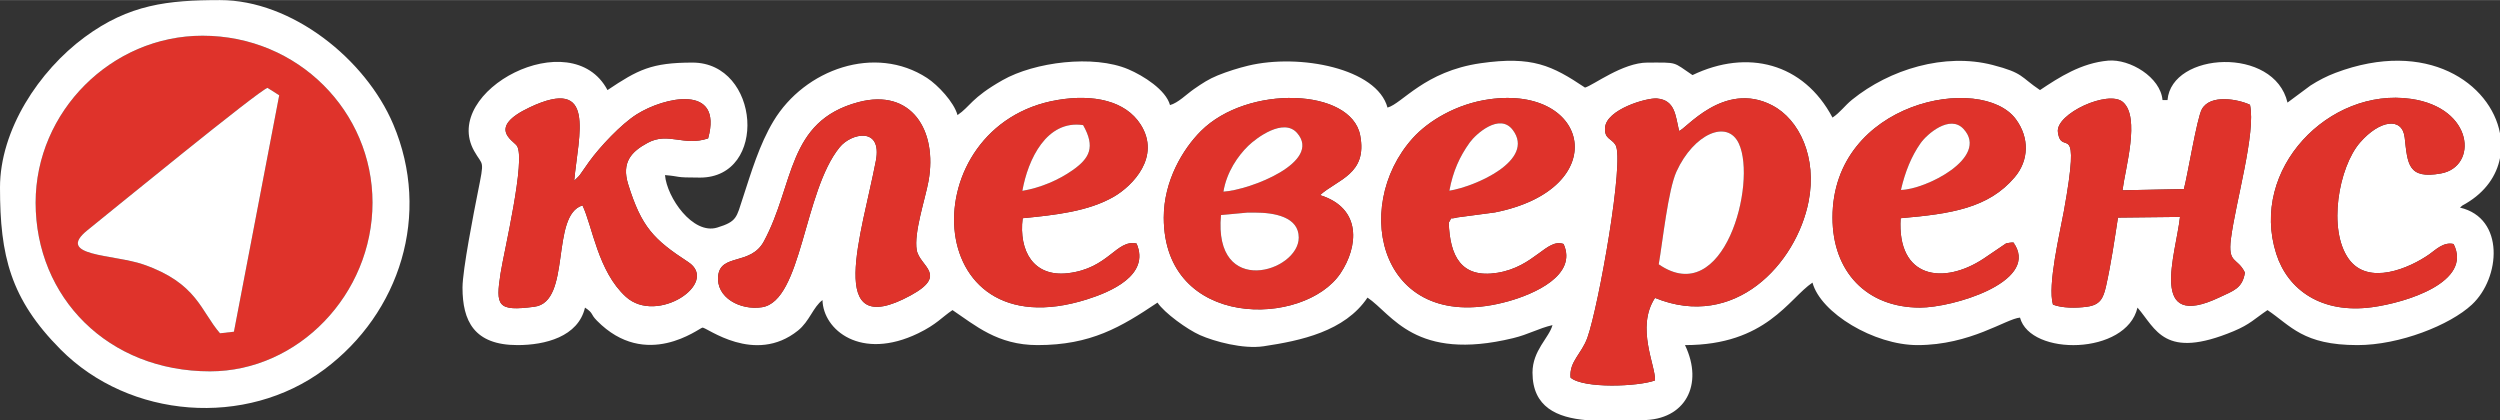
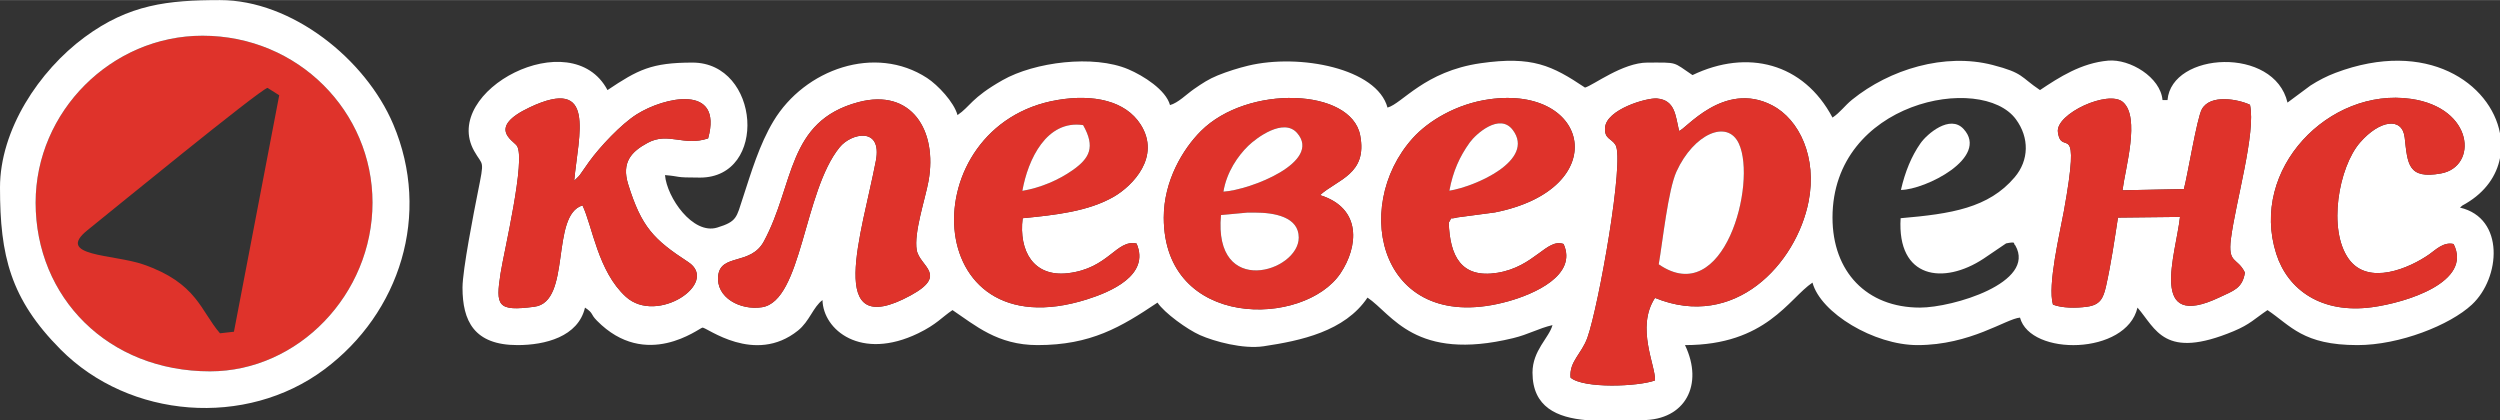
<svg xmlns="http://www.w3.org/2000/svg" xml:space="preserve" width="2362px" height="397px" version="1.1" shape-rendering="geometricPrecision" text-rendering="geometricPrecision" image-rendering="optimizeQuality" fill-rule="evenodd" clip-rule="evenodd" viewBox="0 0 2197 369.1">
  <rect x="0" y="0" width="2197" height="369.1" fill="#333333" stroke="none" />
  <g id="Слой_x0020_1">
    <g id="_2212716558032">
      <path fill="white" d="M1610.4 191.14c0,-102.27 131.08,-127.23 161.16,-86.43 11.96,16.24 11.59,36.05 -1.07,50.98 -22.94,27.06 -55.71,32.17 -100.22,35.99 -3.28,53.22 37.72,58.75 72.89,35.55l19.81 -13.43c9.83,-1.88 5.66,0 8.08,1.78 18.78,32.82 -55.19,54.65 -83.75,54.65 -46.98,0 -76.9,-31.64 -76.9,-79.09zm586.6 -74.05l0 21.72c-3,15.37 -12.63,29.73 -29.95,39.95 -4.62,2.73 -2,0.8 -5.2,3.59 39.6,9.23 35.62,61.74 10.51,85.21 -19.33,18.07 -63.69,35.63 -100.59,35.63 -47.97,0 -58.59,-17.03 -79.09,-30.76 -11.11,7.44 -15.25,12.49 -29.79,18.54 -61.17,25.5 -68.14,-1.97 -84.46,-20.74 -9.74,41.84 -94.15,42.89 -103.25,8.79 -12.24,1.02 -43.51,24.17 -90.08,24.17 -38.16,0 -85.16,-28.27 -92.28,-54.93 -20.78,13.92 -40.61,54.93 -112.04,54.93 16.65,34.69 0.26,65.91 -37.35,65.91l-49.75 0c-25.12,-2.27 -46.92,-11.23 -46.92,-41.75 0,-19.5 14.6,-30.59 17.58,-41.74 -12.49,2.91 -20.77,8.11 -34.66,11.48 -86.25,20.87 -106.18,-21.09 -127.92,-35.65 -19.92,29.75 -58.81,37.92 -91.35,42.78 -17.94,2.67 -43.3,-4.22 -55.87,-9.81 -11.14,-4.95 -31.18,-19.39 -37.33,-28.57 -32.19,21.55 -58.51,37.35 -105.45,37.35 -35.19,0 -54.78,-17.42 -74.7,-30.76 -9.35,6.26 -13.9,12.52 -30.14,20.39 -50.45,24.41 -83.52,-3.02 -84.11,-29.18 -8.21,6.02 -11.41,18.66 -21.55,26.78 -38.06,30.5 -80.43,-3.01 -83.9,-2.61 -2.83,0.32 -49.53,37.81 -92.78,-6.09 -6.13,-6.21 -2.55,-6.18 -10.48,-11.49 -5.98,25.68 -35.11,32.96 -59.32,32.96 -38.27,0 -48.33,-21.35 -48.33,-50.54 0,-15.39 10.11,-66.87 13.38,-83.28 6.1,-30.58 4.75,-22.68 -3.16,-36.8 -29.57,-52.79 85.56,-113.28 117.2,-53.48 26.75,-17.91 38.63,-24.17 74.7,-24.17 59.44,0 66.7,101.07 6.59,101.07 -23.81,0 -15.68,-0.95 -30.76,-2.2 1.64,19.68 24.45,52.66 45.89,46.12 17.47,-5.33 16.89,-8.88 22.52,-26.05 7.32,-22.36 14.53,-46.91 26.94,-67.53 27.47,-45.65 89.3,-67.64 134.98,-37.86 9.41,6.13 23.68,21.21 26.72,32.59 11.2,-7.5 11.82,-14.93 39.61,-30.7 28.17,-15.99 79.86,-22.57 110.5,-9.56 13.17,5.6 33.06,18.1 36.64,31.47 7.07,-1.88 14.46,-9.49 21.07,-14.08 7.3,-5.07 13.07,-8.85 20.92,-12.03 8.41,-3.42 18.23,-6.49 26.64,-8.51 45.21,-10.9 113.31,2.37 122.51,36.82 12.86,-3.43 32.5,-31.93 81.84,-38.99 45.41,-6.49 62.78,2.04 91.72,21.41 7.14,-1.9 33.06,-21.97 54.92,-21.97 27.19,0 21.7,-0.96 39.55,10.99 48.2,-23.13 97.58,-10.74 123.03,37.35 6.98,-4.67 10.57,-10.34 17.23,-15.73 33.08,-26.76 81.38,-41.38 123.48,-30.51 27.47,7.1 24.26,10.43 41.64,22.07 16.91,-11.32 36.29,-23.81 59.88,-25.88 19.1,-1.69 46.11,14.62 47.78,34.67l4.39 0c3.53,-42.41 93.87,-47.52 105.45,2.2l20.18 -14.98c6.99,-4.49 14.37,-8.28 21.85,-11.11 80.81,-30.55 136.58,9.59 144.72,53.1zm-1174.29 74.05c0,-32.35 16.85,-60.3 32.67,-76.07 41.1,-40.96 131.94,-37.66 139.94,3.72 6.61,34.16 -19.72,38.64 -35.3,52.58 37.4,11.68 33.37,45.71 18.07,68.61 -31.83,47.63 -155.38,49.82 -155.38,-48.84zm351.37 23.21c12.41,27.54 -26.32,44.09 -48.38,50.27 -112.41,31.5 -139.6,-82.05 -84.04,-143.42 13.57,-14.99 38.11,-29.92 66.89,-34.01 89.06,-12.65 109.33,78.68 5.12,99.4l-32.83 4.36c-9.26,2.44 -3.5,-1.68 -7.67,4.58 1.02,29.1 10.61,49.28 42.72,44.13 32.55,-5.22 43.53,-30.72 58.19,-25.31zm-375.27 -0.42c12.06,27.83 -22.81,42.52 -43.72,49.11 -147.89,46.61 -153.69,-153.56 -25.8,-175.24 31.56,-5.35 59.8,0.65 73.1,21.55 18.06,28.39 -7.17,53.9 -23.41,63.34 -22.35,12.99 -51.59,16.21 -80.27,18.99 -3.52,29.24 9.83,51.66 39.43,48.36 36.25,-4.04 42.84,-29.97 60.67,-26.11zm381.38 117.82c-1.27,-14.19 9.73,-20.69 14.86,-35.18 9.86,-27.82 32.83,-156.59 24.62,-169.4 -3.66,-5.71 -9.77,-5.14 -9.16,-14.92 1,-16.22 36.87,-26.62 45.72,-25.78 15.83,1.5 16.12,14.67 19.33,28.46 4.95,-0.28 39.08,-44.65 81.84,-22.44 24,12.46 39.57,45.93 32.03,84.32 -10.82,55.12 -65.1,113.49 -135.02,84.9 -17.1,25.96 0.86,60.25 0,72.51 -14.6,5.44 -62.78,7.37 -74.22,-2.47zm-625.8 -242.08c46.67,-12.43 69.62,25.06 61.6,69.34 -2.83,15.64 -13.07,45.51 -10.35,60.73 2.57,14.39 28.11,21.61 -5.58,39.89 -75.99,41.23 -42.45,-55.04 -30.35,-118.41 5.77,-30.2 -21.57,-24.47 -31.8,-11.92 -31.86,39.05 -33.05,134.94 -68.21,140.59 -18.92,3.03 -40.83,-8.41 -38.55,-27.77 2.29,-19.54 28.62,-8.75 40.14,-30.07 27.1,-50.17 20.03,-105.59 83.1,-122.38zm-300.16 38.34c-3.27,-4.69 -26.36,-15.97 11.32,-33.76 58.81,-27.76 42.8,24 39.07,64.48l3.83 -3.76c0.35,-0.38 0.78,-0.88 1.11,-1.28l8.18 -11.67c9.59,-13.23 27.99,-32.88 41.86,-41.65 23.97,-15.15 76.1,-27.13 62.7,21.15 -21.44,7.27 -34.9,-5.9 -53.1,3.9 -14.34,7.71 -23.19,17.12 -17.15,36.49 11.73,37.66 22.45,48.51 52.69,68.24 28.11,18.33 -27.29,55.51 -54.74,30.55 -24.55,-22.34 -29.29,-61.85 -38.1,-80.28 -28.44,8.69 -9.36,84.71 -42.2,89.04 -32.88,4.34 -34.23,-0.8 -29.77,-29.52 2.93,-18.81 22.43,-100.24 14.3,-111.93zm1349.92 139.61c-4.95,-16.89 6.13,-63.13 9.55,-81.98 15.48,-85.33 -2.03,-46.63 -5.22,-69.6 -2.24,-16.1 44.45,-37.59 57.2,-26.4 15.34,13.47 2.04,57.97 -0.43,77.5l53.97 -1.12c3.3,-12.29 11.36,-61.77 15.69,-69.95 7.26,-13.69 31.98,-8.97 42.39,-4.07 5.32,24.46 -12.55,85.15 -16.72,117.5 -2.93,22.71 5.55,16.18 12.26,29.97 -2.21,13.97 -10.08,15.89 -22.22,21.67 -63.35,30.21 -38.41,-37.69 -34.84,-70.6l-54.51 0.6c-3.04,19.73 -6.11,40.76 -10.47,60.23 -2.46,10.95 -5.32,16.56 -16.89,18.11 -9.37,1.25 -21.58,1.29 -29.76,-1.86zm352.06 -53.27c16.84,33.31 -41.33,51.44 -71.65,55.54 -44.22,5.98 -74,-15.07 -84.18,-46.91 -23.84,-74.55 46.58,-146.52 118.42,-136.17 55.56,8.01 58.8,59.61 26.4,65.51 -29.2,5.32 -29.38,-8.4 -31.95,-31.44 -2.06,-18.45 -22.02,-15.56 -39.27,4.31 -18.71,21.55 -28.52,76.34 -9.94,102.27 17.19,24.01 53.58,8.02 70.81,-4.05 5.62,-3.94 12.52,-11.12 21.36,-9.06z" />
      <path fill="#DF332B" d="M193.34 292.82c-17,-19.51 -20.04,-44.13 -67.48,-60.54 -26.08,-9.02 -77.77,-6.94 -48.99,-30.09 21.45,-17.26 150.67,-122.93 158.23,-125.06l10.28 6.51 -39.79 207.79 -12.25 1.39zm-162.03 -114.86c0,83.58 63.95,148.29 153.24,148.29 77.48,0 142.8,-67.65 142.8,-148.29 0,-79.67 -65.03,-146.65 -149.39,-146.65 -79.95,0 -146.65,66.59 -146.65,146.65z" />
      <path fill="white" d="M31.31 177.96c0,-80.06 66.7,-146.65 146.65,-146.65 84.36,0 149.39,66.98 149.39,146.65 0,80.64 -65.32,148.29 -142.8,148.29 -89.29,0 -153.24,-64.71 -153.24,-148.29zm-31.31 -13.19c0,59.81 9.08,97.82 53.27,142.27 60.74,61.09 163,68.78 231.75,17.52 66.59,-49.66 94.09,-136.35 60.58,-215.38 -24.37,-57.47 -89.21,-109.18 -152.26,-109.18 -45.8,0 -79.9,3.74 -118.99,32.6 -40.11,29.61 -74.35,81.42 -74.35,132.17z" />
      <path fill="#DF332B" d="M1457.7 232.2c3.42,-19.85 8.23,-65.37 15.59,-81.53 15.04,-33.01 44.79,-46.38 54.87,-24.49 15.91,34.58 -12.98,145.65 -70.46,106.02zm-77.51 99.55c11.44,9.84 59.62,7.91 74.22,2.47 0.86,-12.26 -17.1,-46.55 0,-72.51 69.92,28.59 124.2,-29.78 135.02,-84.9 7.54,-38.39 -8.03,-71.86 -32.03,-84.32 -42.76,-22.21 -76.89,22.16 -81.84,22.44 -3.21,-13.79 -3.5,-26.96 -19.33,-28.46 -8.85,-0.84 -44.72,9.56 -45.72,25.78 -0.61,9.78 5.5,9.21 9.16,14.92 8.21,12.81 -14.76,141.58 -24.62,169.4 -5.13,14.49 -16.13,20.99 -14.86,35.18z" />
      <path fill="#DF332B" d="M1096.3 186.74l6.59 0c16.98,0 38.46,3.71 38.46,21.97 0,30.06 -75.17,53.45 -68.34,-19.81l23.29 -2.16zm-21.15 -18.39c2.82,-17.31 12.85,-31.6 21.81,-40.29 7.39,-7.16 31.12,-24.83 42.96,-11.25 22.14,25.39 -41.01,49.98 -64.77,51.54zm-52.44 22.79c0,98.66 123.55,96.47 155.38,48.84 15.3,-22.9 19.33,-56.93 -18.07,-68.61 15.58,-13.94 41.91,-18.42 35.3,-52.58 -8,-41.38 -98.84,-44.68 -139.94,-3.72 -15.82,15.77 -32.67,43.72 -32.67,76.07z" />
      <path fill="#DF332B" d="M511.9 180.42c8.81,18.43 13.55,57.94 38.1,80.28 27.45,24.96 82.85,-12.22 54.74,-30.55 -30.24,-19.73 -40.96,-30.58 -52.69,-68.24 -6.04,-19.37 2.81,-28.78 17.15,-36.49 18.2,-9.8 31.66,3.37 53.1,-3.9 13.4,-48.28 -38.73,-36.3 -62.7,-21.15 -13.87,8.77 -32.27,28.42 -41.86,41.65l-8.18 11.67c-0.33,0.4 -0.76,0.9 -1.11,1.28l-3.83 3.76c3.73,-40.48 19.74,-92.24 -39.07,-64.48 -37.68,17.79 -14.59,29.07 -11.32,33.76 8.13,11.69 -11.37,93.12 -14.3,111.93 -4.46,28.72 -3.11,33.86 29.77,29.52 32.84,-4.33 13.76,-80.35 42.2,-89.04z" />
      <path fill="#DF332B" d="M1804.15 267.62c8.18,3.15 20.39,3.11 29.76,1.86 11.57,-1.55 14.43,-7.16 16.89,-18.11 4.36,-19.47 7.43,-40.5 10.47,-60.23l54.51 -0.6c-3.57,32.91 -28.51,100.81 34.84,70.6 12.14,-5.78 20.01,-7.7 22.22,-21.67 -6.71,-13.79 -15.19,-7.26 -12.26,-29.97 4.17,-32.35 22.04,-93.04 16.72,-117.5 -10.41,-4.9 -35.13,-9.62 -42.39,4.07 -4.33,8.18 -12.39,57.66 -15.69,69.95l-53.97 1.12c2.47,-19.53 15.77,-64.03 0.43,-77.5 -12.75,-11.19 -59.44,10.3 -57.2,26.4 3.19,22.97 20.7,-15.73 5.22,69.6 -3.42,18.85 -14.5,65.09 -9.55,81.98z" />
-       <path fill="#DF332B" d="M1670.53 166.84c3.66,-16 9.28,-29.73 17.28,-41.1 5.69,-8.09 25.83,-25.49 37.77,-12.48 23.07,25.12 -33.72,53.39 -55.05,53.58zm-60.13 24.3c0,47.45 29.92,79.09 76.9,79.09 28.56,0 102.53,-21.83 83.75,-54.65 -2.42,-1.78 1.75,-3.66 -8.08,-1.78l-19.81 13.43c-35.17,23.2 -76.17,17.67 -72.89,-35.55 44.51,-3.82 77.28,-8.93 100.22,-35.99 12.66,-14.93 13.03,-34.74 1.07,-50.98 -30.08,-40.8 -161.16,-15.84 -161.16,86.43z" />
      <path fill="#DF332B" d="M898.44 167.66c4.95,-27.85 21.38,-62.57 53.41,-57.81 10.99,19.4 5.69,29.16 -9.29,39.67 -12.25,8.59 -27.95,15.39 -44.12,18.14zm100.37 46.27c-17.83,-3.86 -24.42,22.07 -60.67,26.11 -29.6,3.3 -42.95,-19.12 -39.43,-48.36 28.68,-2.78 57.92,-6 80.27,-18.99 16.24,-9.44 41.47,-34.95 23.41,-63.34 -13.3,-20.9 -41.54,-26.9 -73.1,-21.55 -127.89,21.68 -122.09,221.85 25.8,175.24 20.91,-6.59 55.78,-21.28 43.72,-49.11z" />
      <path fill="#DF332B" d="M1273.71 167.52c3.14,-17.12 9.08,-30.12 17.93,-42.43 5.14,-7.16 26.16,-26.36 37.78,-10.98 20.11,26.62 -32.87,49.74 -55.71,53.41zm100.37 46.83c-14.66,-5.41 -25.64,20.09 -58.19,25.31 -32.11,5.15 -41.7,-15.03 -42.72,-44.13 4.17,-6.26 -1.59,-2.14 7.67,-4.58l32.83 -4.36c104.21,-20.72 83.94,-112.05 -5.12,-99.4 -28.78,4.09 -53.32,19.02 -66.89,34.01 -55.56,61.37 -28.37,174.92 84.04,143.42 22.06,-6.18 60.79,-22.73 48.38,-50.27z" />
-       <path fill="white" d="M193.34 292.82l12.25 -1.39 39.79 -207.79 -10.28 -6.51c-7.56,2.13 -136.78,107.8 -158.23,125.06 -28.78,23.15 22.91,21.07 48.99,30.09 47.44,16.41 50.48,41.03 67.48,60.54z" />
      <path fill="#DF332B" d="M754.39 89.67c-63.07,16.79 -56,72.21 -83.1,122.38 -11.52,21.32 -37.85,10.53 -40.14,30.07 -2.28,19.36 19.63,30.8 38.55,27.77 35.16,-5.65 36.35,-101.54 68.21,-140.59 10.23,-12.55 37.57,-18.28 31.8,11.92 -12.1,63.37 -45.64,159.64 30.35,118.41 33.69,-18.28 8.15,-25.5 5.58,-39.89 -2.72,-15.22 7.52,-45.09 10.35,-60.73 8.02,-44.28 -14.93,-81.77 -61.6,-69.34z" />
      <path fill="#DF332B" d="M2156.21 214.35c-8.84,-2.06 -15.74,5.12 -21.36,9.06 -17.23,12.07 -53.62,28.06 -70.81,4.05 -18.58,-25.93 -8.77,-80.72 9.94,-102.27 17.25,-19.87 37.21,-22.76 39.27,-4.31 2.57,23.04 2.75,36.76 31.95,31.44 32.4,-5.9 29.16,-57.5 -26.4,-65.51 -71.84,-10.35 -142.26,61.62 -118.42,136.17 10.18,31.84 39.96,52.89 84.18,46.91 30.32,-4.1 88.49,-22.23 71.65,-55.54z" />
      <path fill="white" d="M1457.7 232.2c57.48,39.63 86.37,-71.44 70.46,-106.02 -10.08,-21.89 -39.83,-8.52 -54.87,24.49 -7.36,16.16 -12.17,61.68 -15.59,81.53z" />
      <path fill="white" d="M1073.01 188.9c-6.83,73.26 68.34,49.87 68.34,19.81 0,-18.26 -21.48,-21.97 -38.46,-21.97l-6.59 0 -23.29 2.16z" />
      <path fill="white" d="M1075.15 168.35c23.76,-1.56 86.91,-26.15 64.77,-51.54 -11.84,-13.58 -35.57,4.09 -42.96,11.25 -8.96,8.69 -18.99,22.98 -21.81,40.29z" />
      <path fill="white" d="M1670.53 166.84c21.33,-0.19 78.12,-28.46 55.05,-53.58 -11.94,-13.01 -32.08,4.39 -37.77,12.48 -8,11.37 -13.62,25.1 -17.28,41.1z" />
      <path fill="white" d="M1273.71 167.52c22.84,-3.67 75.82,-26.79 55.71,-53.41 -11.62,-15.38 -32.64,3.82 -37.78,10.98 -8.85,12.31 -14.79,25.31 -17.93,42.43z" />
      <path fill="white" d="M898.44 167.66c16.17,-2.75 31.87,-9.55 44.12,-18.14 14.98,-10.51 20.28,-20.27 9.29,-39.67 -32.03,-4.76 -48.46,29.96 -53.41,57.81z" />
    </g>
  </g>
</svg>